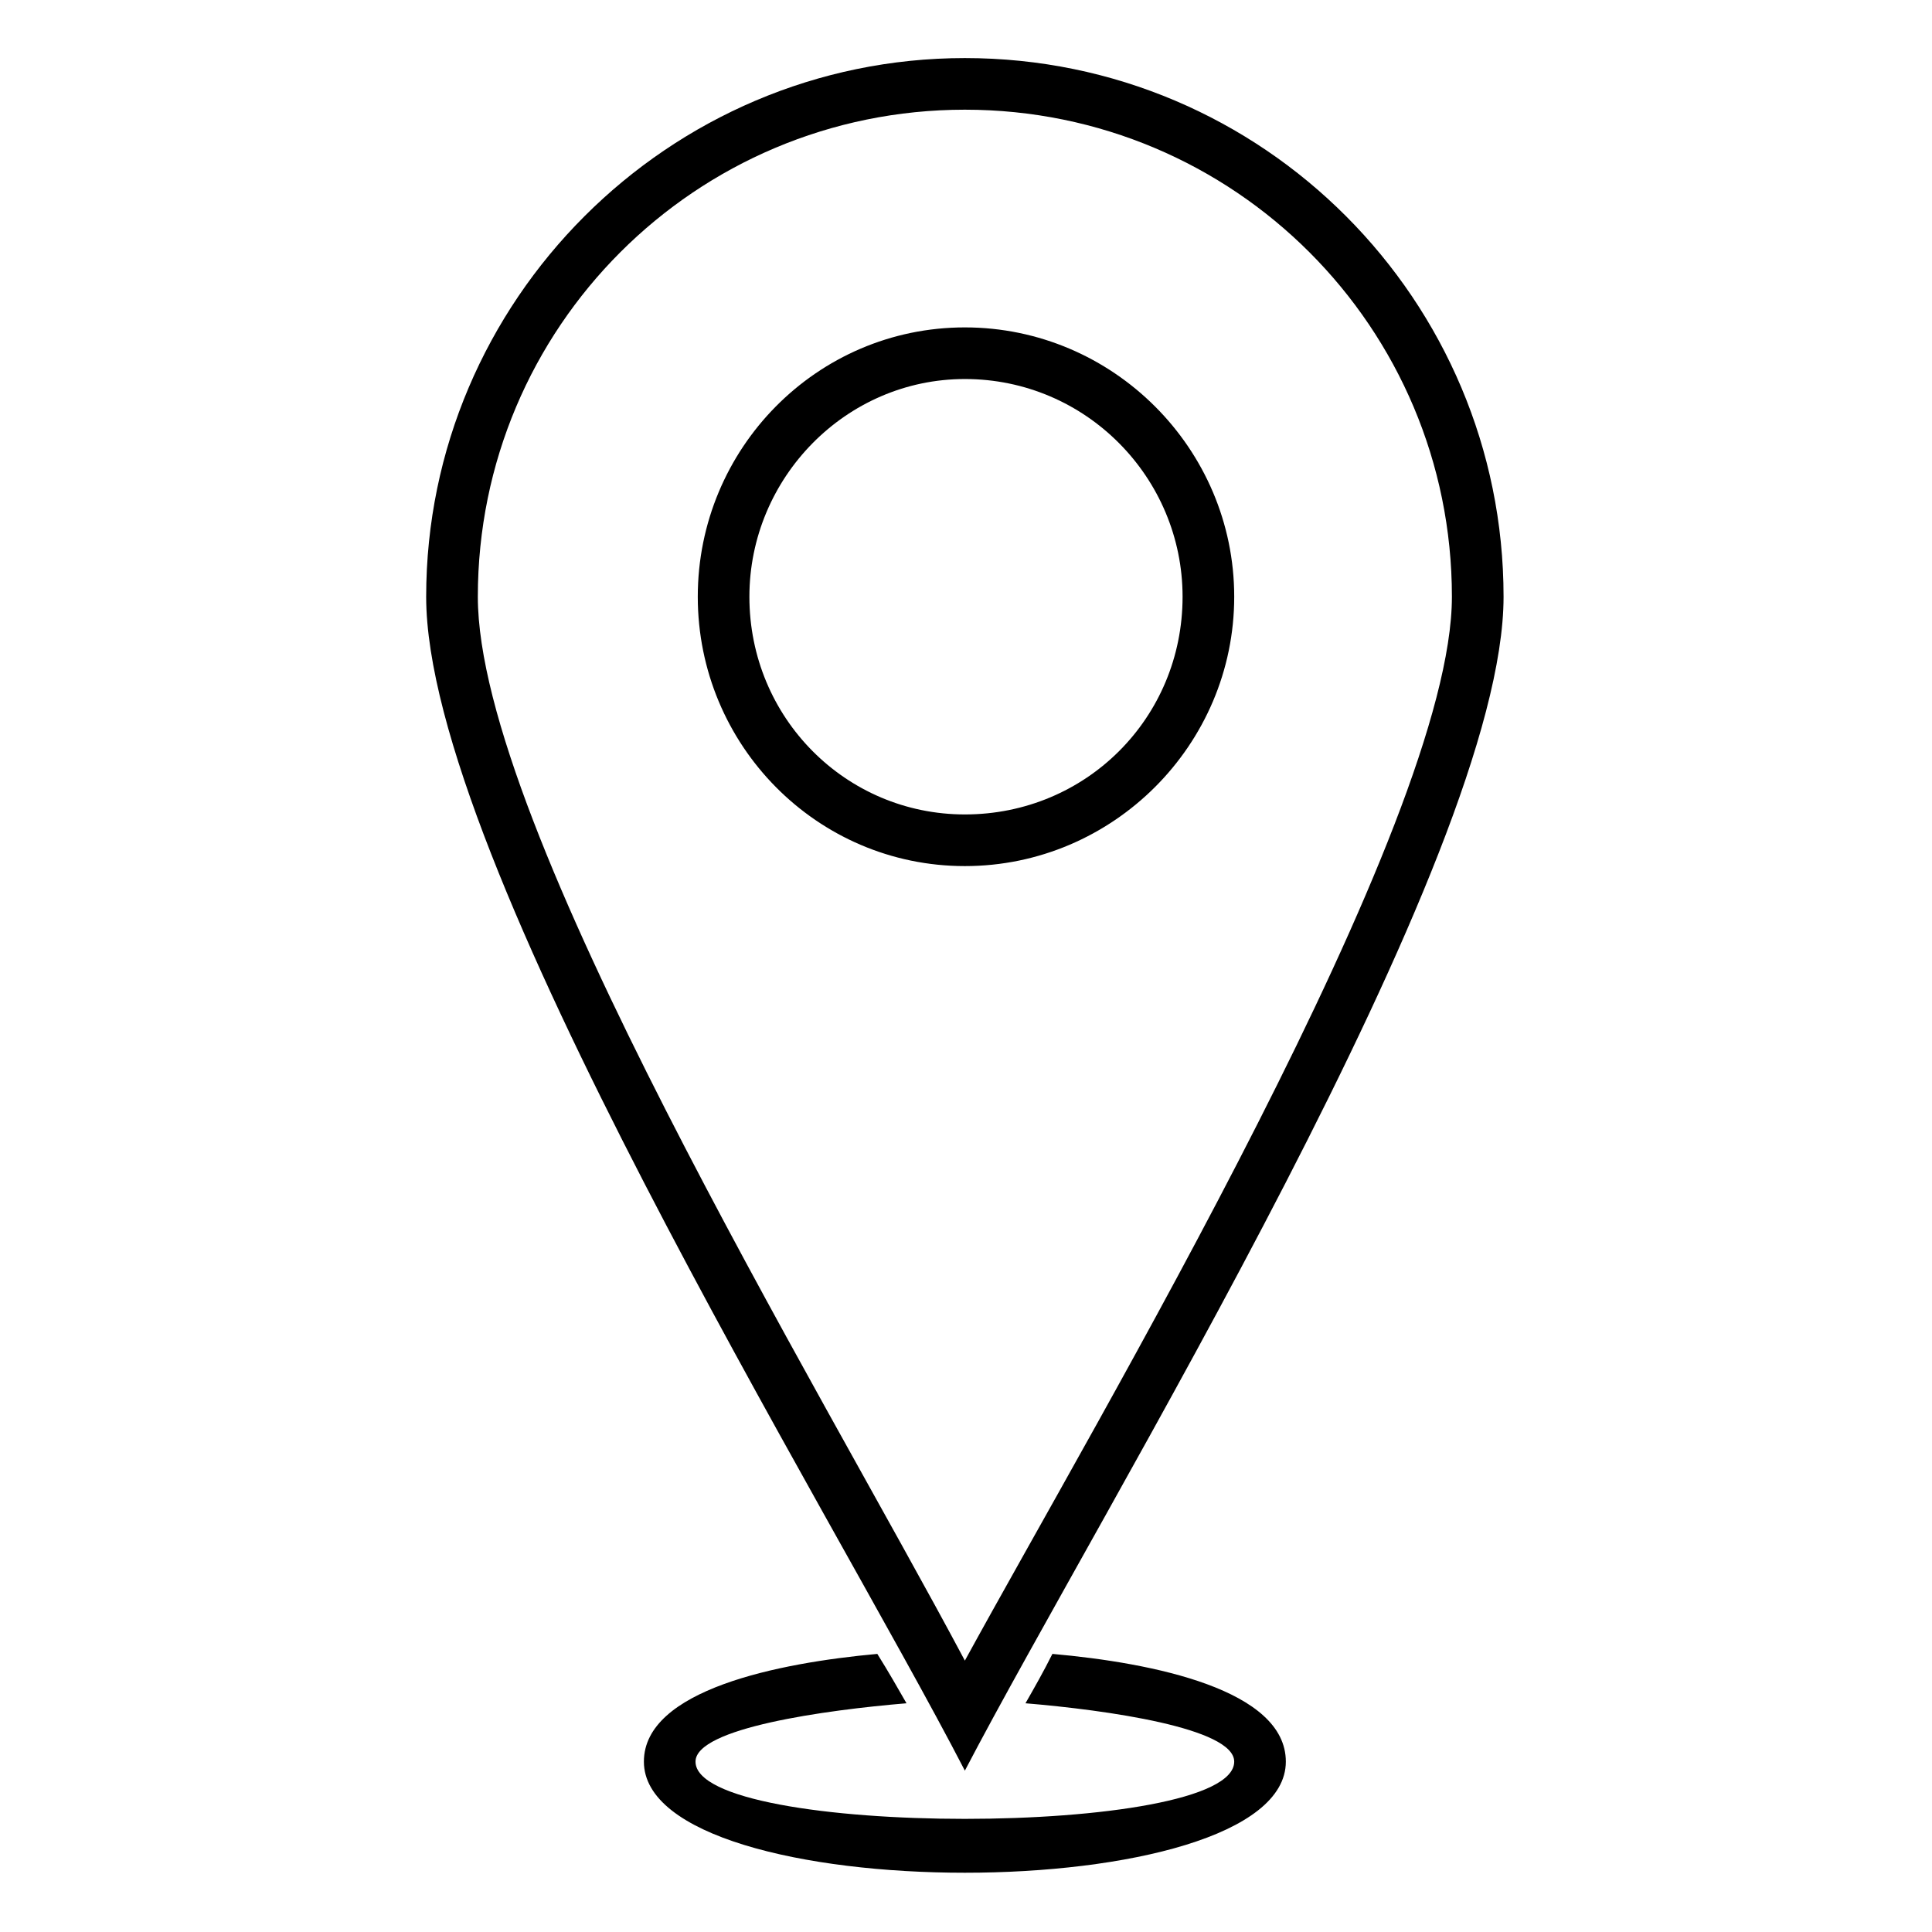
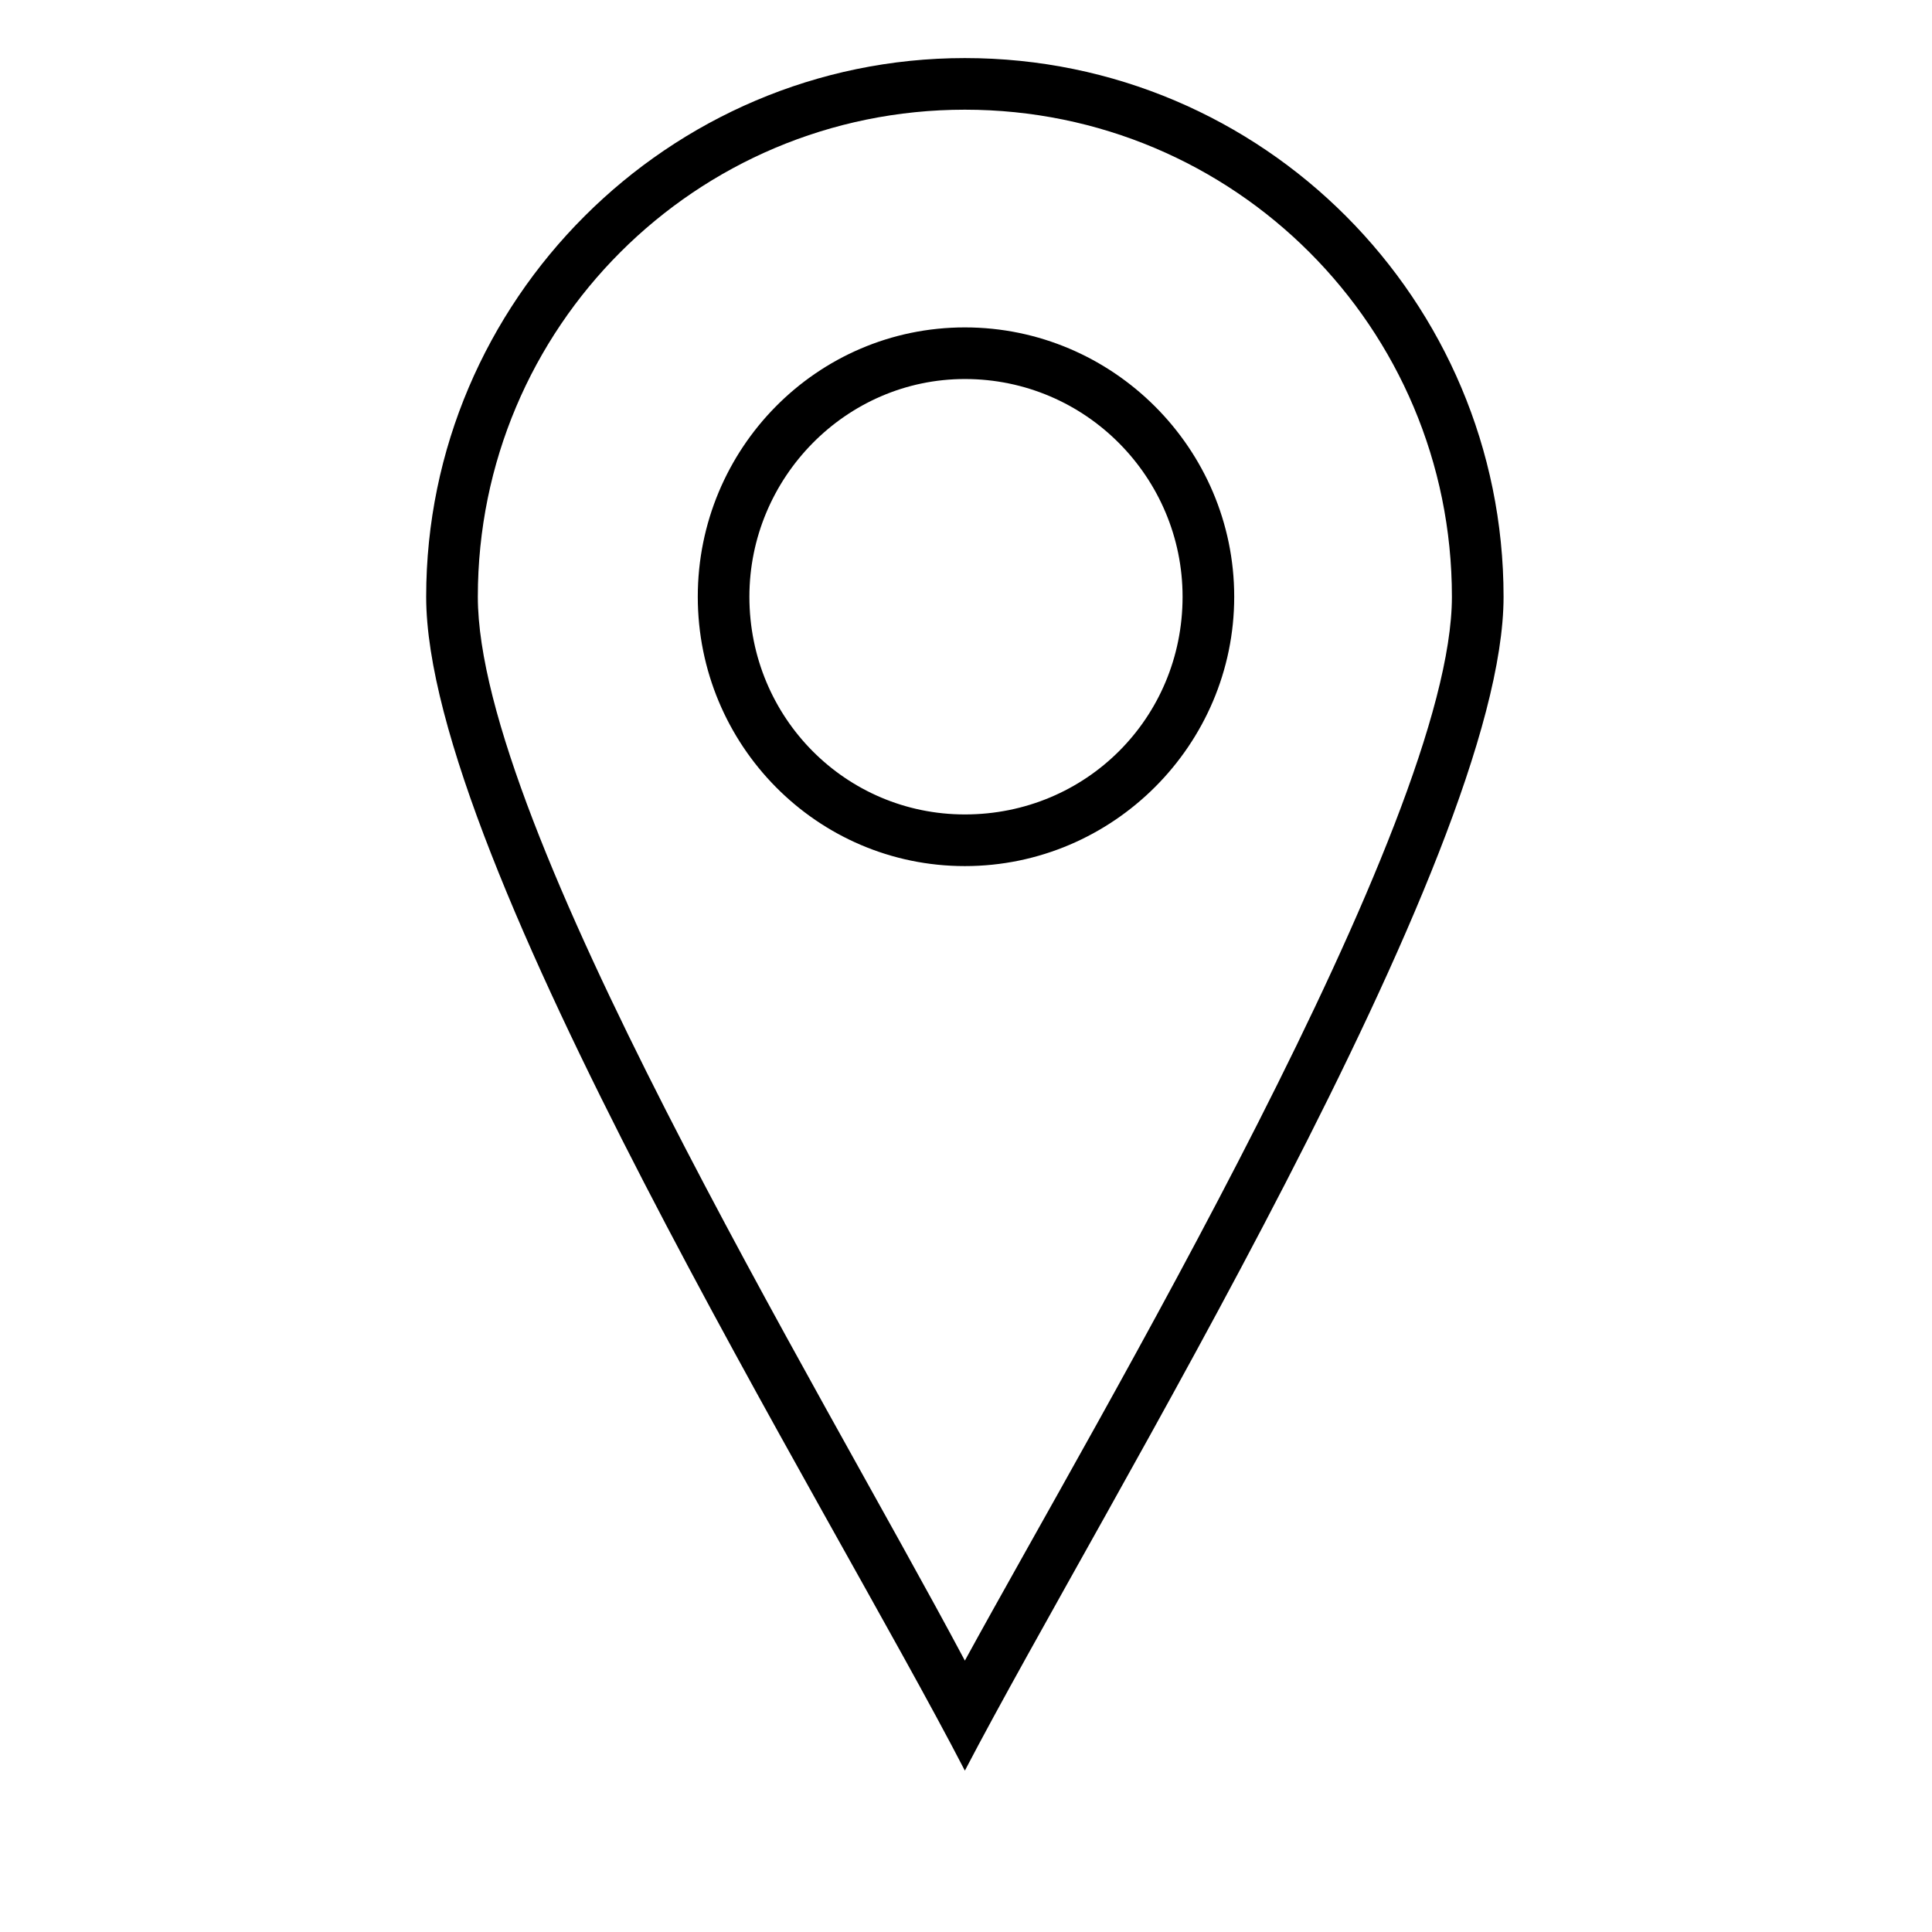
<svg xmlns="http://www.w3.org/2000/svg" fill="#000000" width="800px" height="800px" version="1.1" viewBox="144 144 512 512">
-   <path d="m399.7 159.39c79.109 0 142.76 64.238 142.76 142.76 0 69-106.47 241.5-142.76 311.09-36.285-70.188-142.76-241.5-142.76-311.09 0-78.516 64.238-142.76 142.76-142.76zm23.199 422.91c26.766 2.379 61.859 9.516 61.859 28.551 0 39.258-170.12 39.258-170.12 0 0-19.035 35.688-26.172 61.859-28.551 2.973 4.758 5.352 8.922 7.734 13.086-21.414 1.785-55.914 6.543-55.914 15.465 0 20.223 142.76 20.223 142.76 0 0-8.922-33.906-13.68-55.316-15.465 2.379-4.164 4.758-8.328 7.137-13.086zm-23.199-409.23c-71.379 0-129.07 57.695-129.07 129.07 0 60.672 89.816 208.19 129.07 281.94 35.094-64.238 129.07-221.87 129.07-281.94 0-71.379-57.695-129.07-129.07-129.07zm0 57.695c39.258 0 71.379 32.121 71.379 71.379 0 39.258-32.121 71.379-71.379 71.379-39.258 0-70.781-32.121-70.781-71.379 0-39.258 31.523-71.379 70.781-71.379zm0 13.68c-31.523 0-57.102 26.172-57.102 57.695 0 32.121 25.578 57.695 57.102 57.695 32.121 0 57.695-25.578 57.695-57.695 0-31.523-25.578-57.695-57.695-57.695z" />
+   <path d="m399.7 159.39c79.109 0 142.76 64.238 142.76 142.76 0 69-106.47 241.5-142.76 311.09-36.285-70.188-142.76-241.5-142.76-311.09 0-78.516 64.238-142.76 142.76-142.76zm23.199 422.91zm-23.199-409.23c-71.379 0-129.07 57.695-129.07 129.07 0 60.672 89.816 208.19 129.07 281.94 35.094-64.238 129.07-221.87 129.07-281.94 0-71.379-57.695-129.07-129.07-129.07zm0 57.695c39.258 0 71.379 32.121 71.379 71.379 0 39.258-32.121 71.379-71.379 71.379-39.258 0-70.781-32.121-70.781-71.379 0-39.258 31.523-71.379 70.781-71.379zm0 13.68c-31.523 0-57.102 26.172-57.102 57.695 0 32.121 25.578 57.695 57.102 57.695 32.121 0 57.695-25.578 57.695-57.695 0-31.523-25.578-57.695-57.695-57.695z" />
</svg>